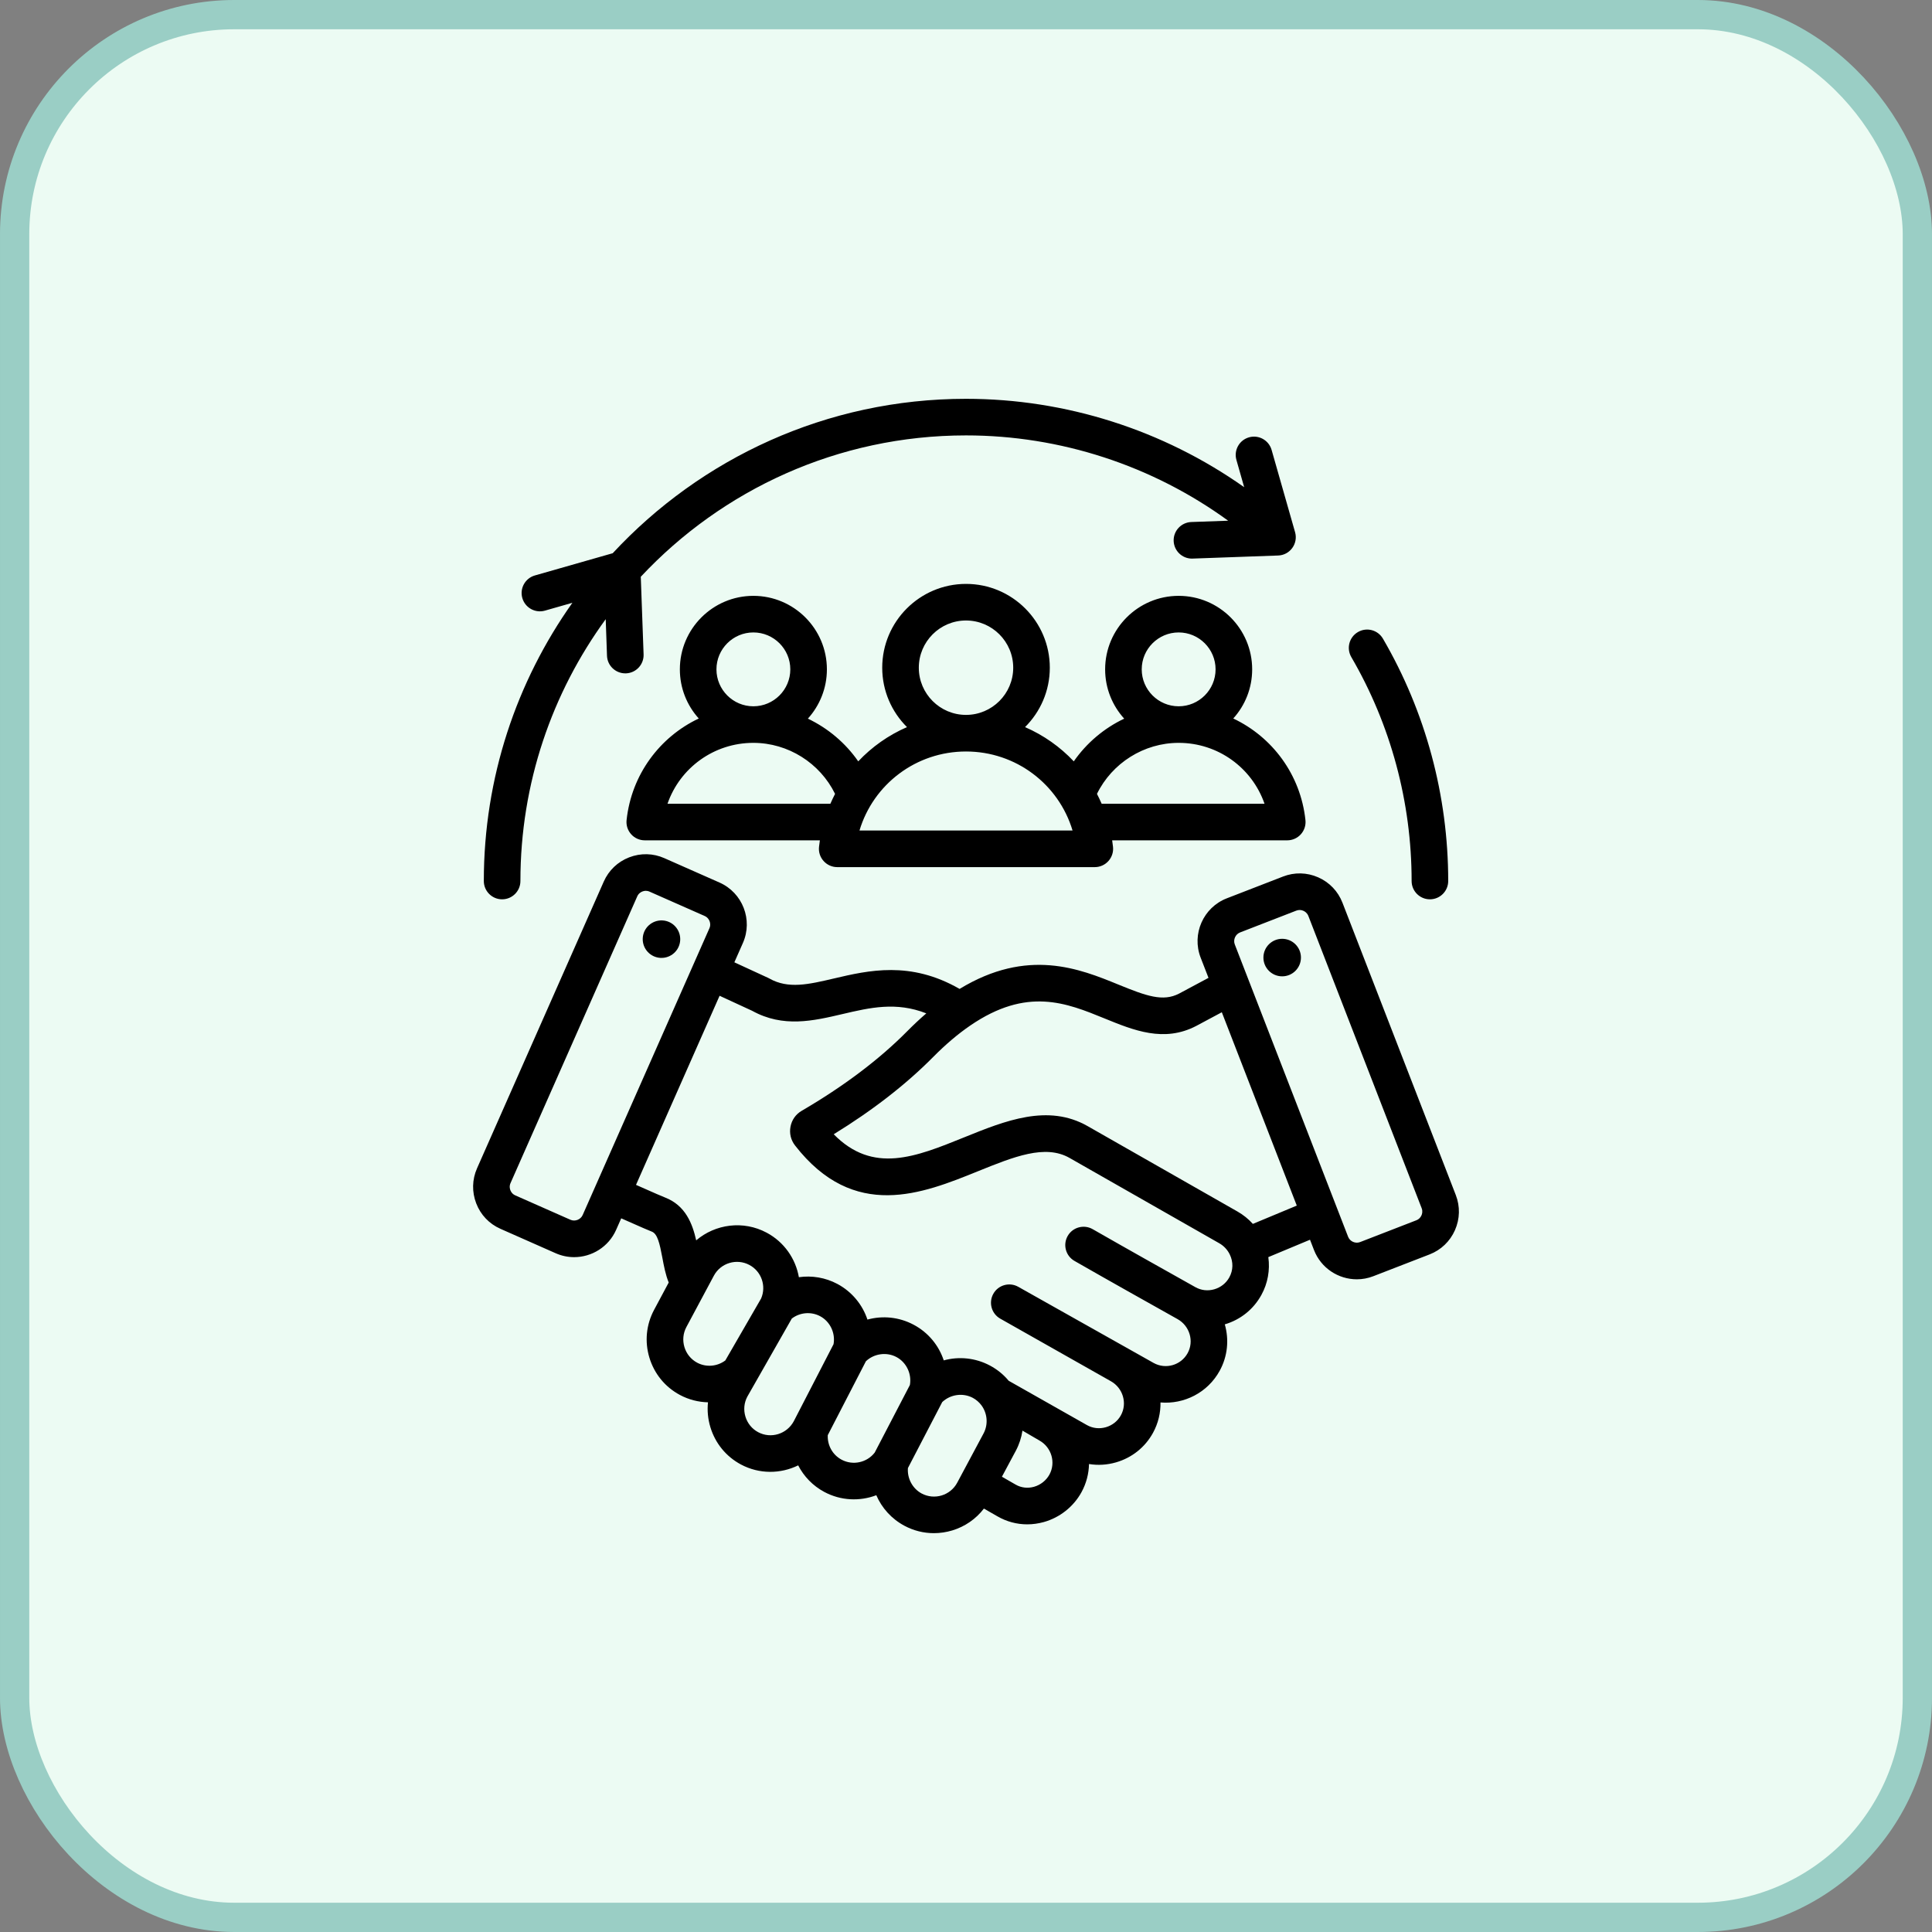
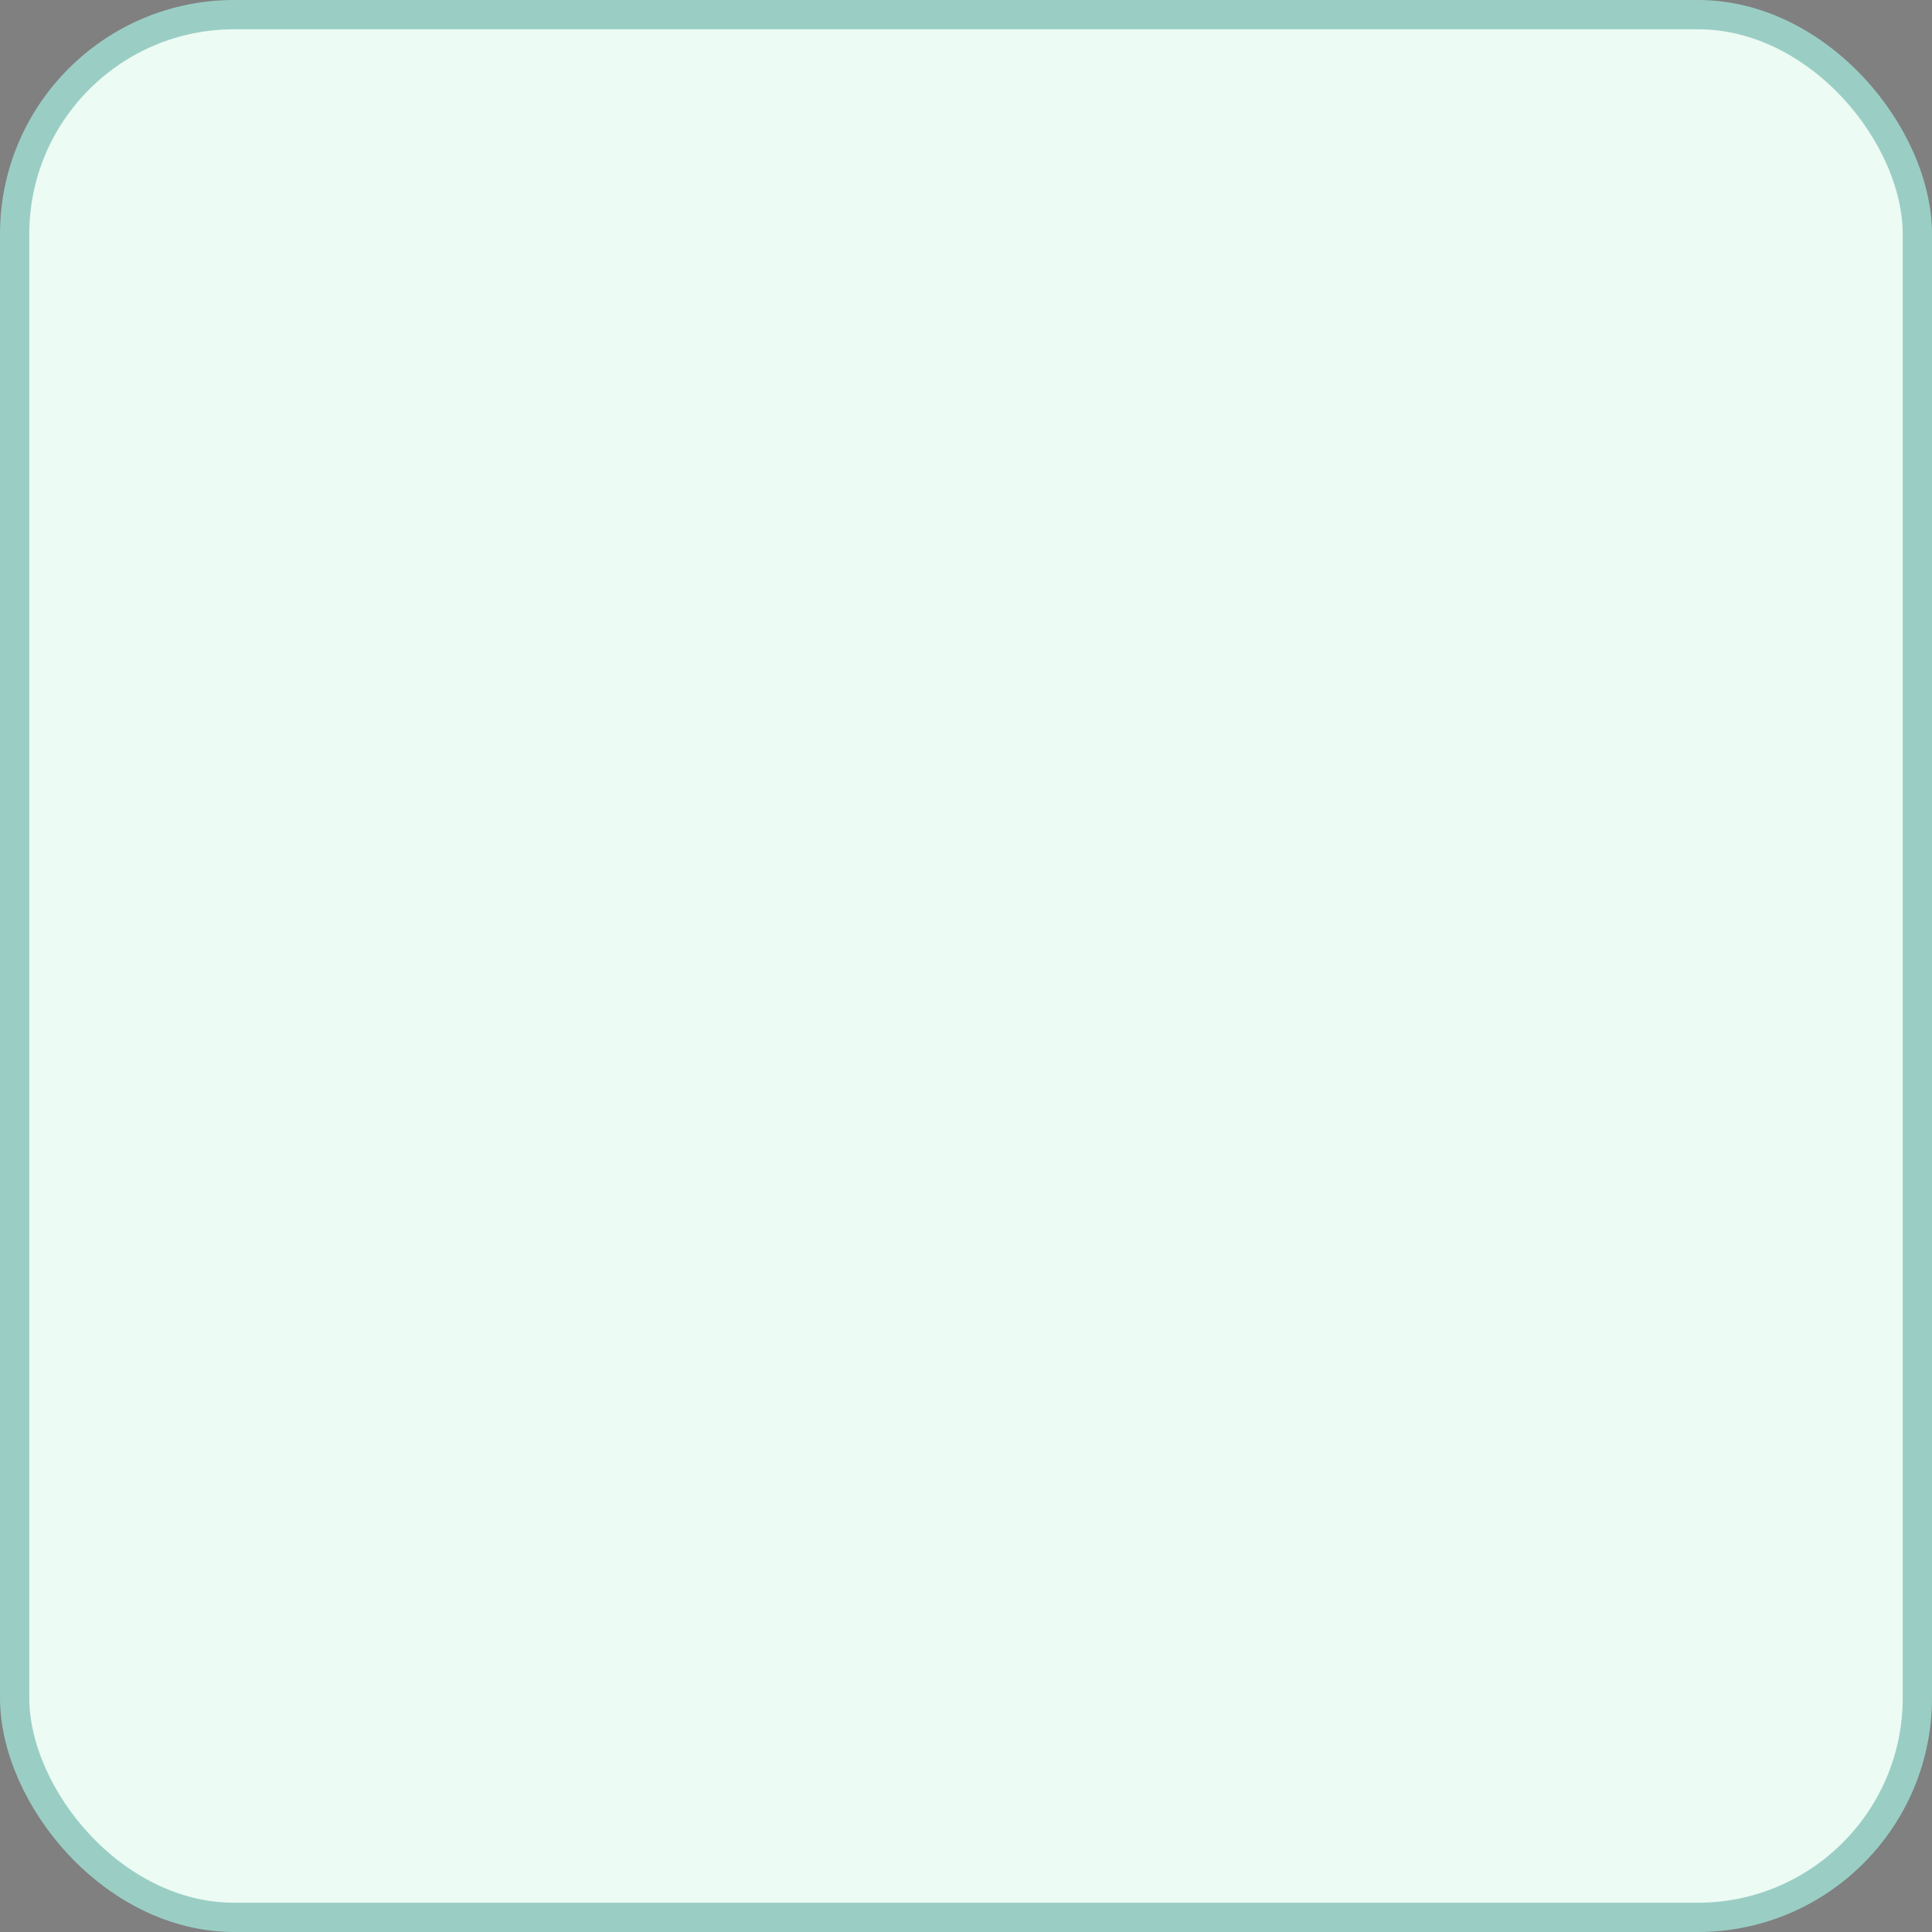
<svg xmlns="http://www.w3.org/2000/svg" width="66" height="66" viewBox="0 0 66 66" fill="none">
  <rect x="0" y="0" width="66" height="66" fill="#808080" stroke="none" />
  <rect x="0.5" y="0.5" width="65" height="65" rx="7.5" fill="#ECFBF3" />
  <rect x="0.5" y="0.5" width="65" height="65" rx="7.5" stroke="#9ACEC5" />
-   <path d="M23.237 32.113C23.221 32.466 22.921 32.739 22.567 32.723C22.214 32.706 21.941 32.407 21.957 32.053C21.973 31.7 22.273 31.427 22.627 31.443C22.98 31.459 23.253 31.759 23.237 32.113ZM49.704 42.023C49.535 42.407 49.227 42.701 48.838 42.852L46.915 43.597C46.73 43.669 46.539 43.703 46.351 43.703C45.722 43.703 45.129 43.323 44.888 42.703L44.752 42.351L43.328 42.945C43.389 43.386 43.31 43.84 43.091 44.237C42.822 44.727 42.379 45.083 41.841 45.242C41.989 45.757 41.942 46.327 41.666 46.828C41.254 47.579 40.447 47.978 39.644 47.91C39.65 48.263 39.568 48.621 39.387 48.95C39.116 49.443 38.667 49.8 38.123 49.957C37.818 50.045 37.505 50.063 37.202 50.013C37.195 50.342 37.112 50.672 36.944 50.978C36.672 51.472 36.205 51.842 35.66 51.995C35.472 52.047 35.281 52.074 35.092 52.074C34.738 52.074 34.39 51.982 34.077 51.802L33.612 51.535C33.341 51.889 32.968 52.149 32.531 52.282C32.324 52.344 32.113 52.375 31.902 52.375C31.555 52.375 31.21 52.29 30.896 52.122C30.456 51.886 30.124 51.515 29.936 51.079C29.372 51.293 28.724 51.269 28.16 50.967C27.769 50.758 27.462 50.438 27.267 50.059C26.667 50.353 25.94 50.365 25.309 50.028C24.805 49.758 24.435 49.306 24.268 48.756C24.183 48.476 24.156 48.187 24.186 47.905C23.857 47.897 23.528 47.815 23.226 47.653C22.721 47.383 22.352 46.932 22.185 46.382C22.018 45.831 22.075 45.251 22.345 44.746L22.844 43.813C22.735 43.542 22.68 43.25 22.627 42.965C22.535 42.476 22.461 42.149 22.267 42.074C22.177 42.039 21.967 41.952 21.222 41.62L21.048 42.013C20.79 42.597 20.215 42.946 19.613 42.946C19.401 42.946 19.187 42.903 18.982 42.812L17.096 41.978C16.714 41.81 16.42 41.502 16.269 41.111C16.118 40.719 16.127 40.294 16.296 39.912L20.626 30.115C20.795 29.733 21.103 29.439 21.494 29.288C21.885 29.137 22.311 29.146 22.693 29.315L24.579 30.149C25.369 30.498 25.728 31.425 25.378 32.215L25.087 32.874L26.239 33.405C26.255 33.412 26.269 33.42 26.284 33.428C26.93 33.792 27.62 33.63 28.494 33.425C29.664 33.151 31.1 32.814 32.781 33.783C35.105 32.368 36.888 33.096 38.207 33.635C39.16 34.024 39.726 34.23 40.28 33.942L41.284 33.405L41.016 32.715C40.704 31.909 41.105 31 41.91 30.688L43.833 29.943C44.222 29.792 44.648 29.802 45.031 29.971C45.415 30.14 45.709 30.448 45.86 30.837L49.732 40.824C49.883 41.214 49.873 41.639 49.704 42.023ZM19.905 41.507L24.235 31.71C24.281 31.607 24.258 31.514 24.24 31.468C24.222 31.422 24.177 31.338 24.074 31.292L22.188 30.459C22.143 30.439 22.1 30.432 22.062 30.432C22.013 30.432 21.972 30.444 21.946 30.454C21.9 30.472 21.815 30.517 21.77 30.62L17.44 40.417C17.394 40.521 17.417 40.613 17.435 40.659C17.453 40.706 17.498 40.79 17.601 40.835L19.487 41.669C19.644 41.738 19.836 41.664 19.905 41.507ZM24.778 46.475L26.001 44.358C26.185 43.932 26.012 43.432 25.601 43.213C25.165 42.98 24.619 43.144 24.386 43.581L23.447 45.336C23.335 45.546 23.312 45.788 23.381 46.019C23.451 46.25 23.605 46.438 23.815 46.551C24.124 46.716 24.5 46.683 24.778 46.475ZM27.117 48.551L28.475 45.92C28.544 45.541 28.359 45.146 28.018 44.964C27.707 44.798 27.327 44.832 27.049 45.044L25.53 47.711C25.418 47.921 25.395 48.163 25.465 48.394C25.535 48.624 25.689 48.813 25.899 48.925C26.335 49.159 26.881 48.991 27.117 48.551ZM29.881 49.623L31.083 47.314C31.151 46.935 30.966 46.541 30.625 46.359C30.286 46.178 29.858 46.24 29.581 46.502L28.278 49.027C28.261 49.372 28.442 49.701 28.75 49.865C29.135 50.071 29.615 49.966 29.881 49.623ZM32.7 50.651L33.6 48.968C33.762 48.665 33.734 48.289 33.529 48.009C33.45 47.903 33.35 47.816 33.233 47.753C32.893 47.572 32.465 47.634 32.188 47.897L31.016 50.151C30.988 50.504 31.172 50.852 31.485 51.02C31.922 51.253 32.467 51.088 32.7 50.651ZM35.51 49.211C35.479 49.194 34.929 48.872 34.929 48.872C34.893 49.109 34.819 49.341 34.703 49.558L34.227 50.447L34.699 50.718C34.886 50.825 35.108 50.851 35.323 50.791C35.546 50.728 35.738 50.577 35.849 50.376C36.075 49.965 35.922 49.443 35.51 49.211ZM34.172 45.048C33.871 44.879 33.765 44.498 33.934 44.197C34.103 43.896 34.484 43.79 34.785 43.959L39.412 46.562C39.824 46.789 40.344 46.638 40.571 46.226C40.796 45.818 40.642 45.296 40.229 45.064C39.145 44.456 37.915 43.768 36.706 43.075C36.406 42.904 36.303 42.522 36.474 42.222C36.645 41.923 37.027 41.819 37.327 41.99C38.532 42.68 39.759 43.367 40.841 43.974C40.841 43.974 40.841 43.974 40.841 43.974C41.035 44.082 41.261 44.107 41.479 44.045C41.702 43.981 41.886 43.836 41.996 43.635C42.129 43.393 42.135 43.109 42.011 42.855C41.933 42.694 41.809 42.561 41.651 42.471L36.538 39.557C35.705 39.082 34.638 39.514 33.402 40.014C31.519 40.776 29.176 41.725 27.159 39.13C27.016 38.945 26.961 38.717 27.005 38.487C27.049 38.257 27.185 38.064 27.388 37.946C28.824 37.108 30.036 36.194 30.991 35.229C31.207 35.01 31.426 34.806 31.644 34.618C30.614 34.213 29.718 34.422 28.78 34.642C27.785 34.875 26.756 35.117 25.694 34.53L24.582 34.017L21.727 40.477C22.391 40.772 22.637 40.877 22.72 40.909C23.421 41.181 23.656 41.808 23.783 42.372C24.436 41.816 25.389 41.682 26.19 42.11C26.791 42.431 27.18 43.002 27.291 43.631C27.733 43.568 28.195 43.642 28.606 43.861C29.106 44.129 29.464 44.57 29.633 45.079C30.149 44.937 30.714 44.989 31.214 45.256C31.714 45.523 32.072 45.964 32.24 46.473C32.756 46.331 33.322 46.384 33.822 46.651C34.068 46.783 34.282 46.957 34.458 47.169L37.135 48.685C37.331 48.794 37.559 48.819 37.778 48.756C37.999 48.692 38.182 48.547 38.292 48.347C38.516 47.939 38.363 47.417 37.95 47.185M44.3 41.185L41.739 34.58L40.864 35.048C39.762 35.621 38.731 35.199 37.734 34.792C36.43 34.259 35.081 33.707 33.142 35.036C32.726 35.321 32.301 35.681 31.879 36.108C30.953 37.044 29.812 37.93 28.481 38.748C29.824 40.114 31.274 39.527 32.933 38.855C34.342 38.285 35.798 37.696 37.157 38.471L42.27 41.385C42.471 41.499 42.649 41.643 42.8 41.81L44.3 41.185ZM48.567 41.276L44.695 31.289C44.654 31.184 44.572 31.135 44.527 31.115C44.499 31.102 44.453 31.087 44.397 31.087C44.363 31.087 44.325 31.093 44.285 31.108L42.362 31.854C42.203 31.916 42.12 32.103 42.182 32.263L46.054 42.251C46.116 42.411 46.303 42.493 46.464 42.431L48.386 41.686C48.491 41.645 48.54 41.563 48.56 41.518C48.58 41.473 48.608 41.382 48.567 41.276ZM43.801 32.071C43.447 32.071 43.16 32.358 43.16 32.712C43.16 33.066 43.447 33.353 43.801 33.353C44.155 33.353 44.442 33.066 44.442 32.712C44.442 32.358 44.155 32.071 43.801 32.071ZM44.596 28.015C44.615 28.192 44.558 28.368 44.439 28.5C44.321 28.632 44.151 28.707 43.974 28.707H37.993C38.004 28.781 38.014 28.855 38.022 28.93C38.041 29.106 37.984 29.282 37.865 29.414C37.747 29.546 37.578 29.622 37.401 29.622H28.6C28.423 29.622 28.254 29.546 28.136 29.414C28.017 29.283 27.96 29.107 27.979 28.93C27.987 28.855 27.997 28.781 28.008 28.707H22.027C21.849 28.707 21.68 28.632 21.562 28.5C21.443 28.368 21.386 28.192 21.405 28.015C21.572 26.461 22.538 25.175 23.871 24.545C23.469 24.1 23.225 23.511 23.225 22.866C23.225 21.481 24.352 20.355 25.736 20.355C27.121 20.355 28.248 21.481 28.248 22.866C28.248 23.513 28.001 24.104 27.598 24.55C28.284 24.877 28.881 25.379 29.319 26.009C29.786 25.513 30.352 25.114 30.984 24.839C30.462 24.32 30.138 23.602 30.138 22.81C30.138 21.231 31.422 19.947 33.001 19.947C34.579 19.947 35.863 21.231 35.863 22.81C35.863 23.602 35.539 24.32 35.017 24.839C35.649 25.114 36.215 25.513 36.682 26.009C37.12 25.379 37.717 24.877 38.404 24.55C38 24.104 37.753 23.514 37.753 22.866C37.753 21.481 38.88 20.355 40.265 20.355C41.65 20.355 42.776 21.481 42.776 22.866C42.776 23.511 42.532 24.1 42.13 24.545C43.463 25.175 44.429 26.46 44.596 28.015ZM40.265 24.128C40.96 24.128 41.526 23.562 41.526 22.866C41.526 22.171 40.96 21.605 40.265 21.605C39.569 21.605 39.003 22.171 39.003 22.866C39.003 23.562 39.569 24.128 40.265 24.128ZM33 24.422C33.89 24.422 34.613 23.699 34.613 22.81C34.613 21.92 33.89 21.197 33 21.197C32.111 21.197 31.388 21.92 31.388 22.81C31.388 23.699 32.111 24.422 33 24.422ZM25.736 24.128C26.432 24.128 26.998 23.562 26.998 22.866C26.998 22.171 26.432 21.605 25.736 21.605C25.041 21.605 24.475 22.171 24.475 22.866C24.475 23.562 25.041 24.128 25.736 24.128ZM28.367 27.457C28.417 27.343 28.47 27.23 28.527 27.12C28.011 26.067 26.923 25.377 25.736 25.377C24.387 25.377 23.227 26.234 22.803 27.457H28.367ZM36.64 28.372C36.167 26.793 34.708 25.672 33 25.672C31.293 25.672 29.834 26.793 29.361 28.372H36.64ZM43.198 27.457C42.773 26.234 41.614 25.377 40.265 25.377C39.078 25.377 37.99 26.067 37.474 27.12C37.531 27.23 37.584 27.343 37.634 27.457H43.198ZM48.223 30.097C48.223 30.442 48.503 30.722 48.848 30.722C49.193 30.722 49.473 30.442 49.473 30.097C49.473 27.184 48.702 24.321 47.243 21.817C47.069 21.519 46.687 21.418 46.389 21.592C46.09 21.766 45.989 22.148 46.163 22.447C47.511 24.76 48.223 27.405 48.223 30.097ZM17.153 30.722C17.498 30.722 17.778 30.442 17.778 30.097C17.778 26.757 18.86 23.665 20.692 21.152L20.736 22.401C20.748 22.738 21.026 23.003 21.361 23.003C21.368 23.003 21.376 23.003 21.383 23.003C21.728 22.991 21.998 22.701 21.986 22.356L21.89 19.703C24.67 16.733 28.622 14.874 33 14.874C36.223 14.874 39.365 15.903 41.956 17.788L40.697 17.833C40.352 17.846 40.082 18.135 40.094 18.48C40.107 18.818 40.384 19.083 40.719 19.083C40.726 19.083 40.734 19.083 40.742 19.082L43.663 18.977C43.855 18.971 44.033 18.876 44.146 18.72C44.259 18.565 44.295 18.366 44.242 18.181L43.44 15.37C43.345 15.038 42.999 14.845 42.667 14.94C42.335 15.035 42.143 15.381 42.238 15.713L42.503 16.643C39.736 14.689 36.41 13.624 33 13.624C28.238 13.624 23.941 15.657 20.931 18.899L18.273 19.658C17.941 19.753 17.749 20.098 17.843 20.43C17.938 20.762 18.284 20.955 18.616 20.86L19.554 20.592C17.649 23.279 16.528 26.56 16.528 30.097C16.528 30.442 16.808 30.722 17.153 30.722Z" fill="black" />
</svg>